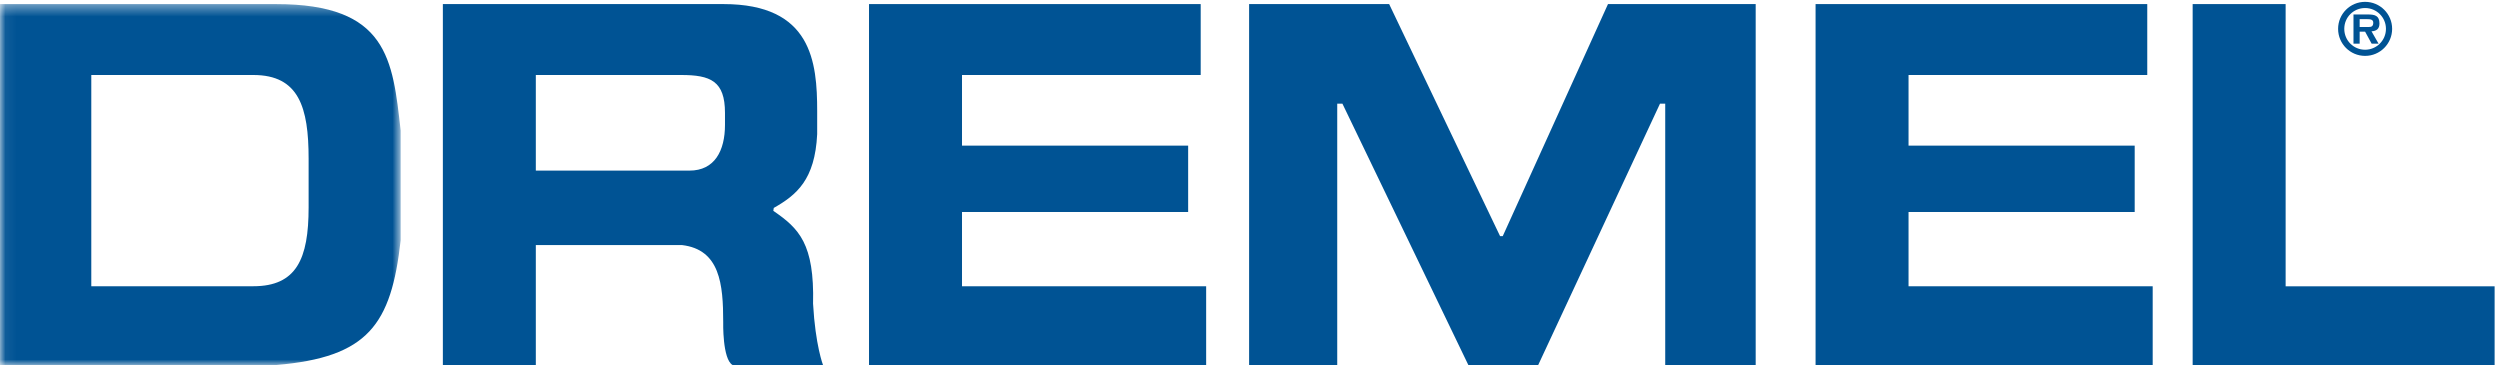
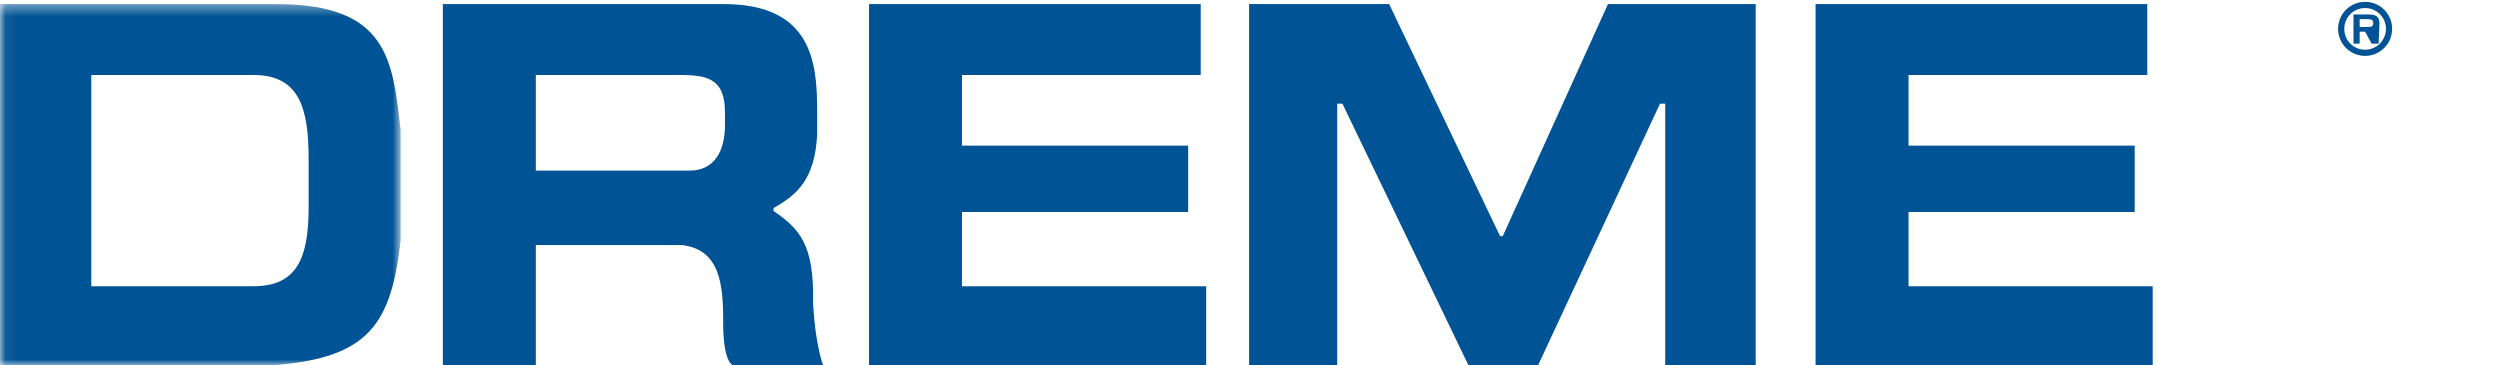
<svg xmlns="http://www.w3.org/2000/svg" xmlns:xlink="http://www.w3.org/1999/xlink" width="226px" height="33px" viewBox="0 0 226 33" version="1.1">
  <title>dremel_4c</title>
  <desc>Created with Sketch.</desc>
  <defs>
    <polygon id="path-1" points="0.06 0.369 36.221 0.369 36.221 33 0.06 33" />
  </defs>
  <g id="Premium-Brands-Guide" stroke="none" stroke-width="1" fill="none" fill-rule="evenodd">
    <g id="dremel_4c">
      <g id="Group-3">
        <mask id="mask-2" fill="white">
          <use xlink:href="#path-1" />
        </mask>
        <g id="Clip-2" />
        <path d="M0,0.369 L24.946,0.369 C35.062,0.369 35.494,5.379 36.221,11.807 L36.221,21.724 C35.357,29.359 33.283,32.297 24.946,33 L0,33 L0,0.369 Z M8.253,25.876 L22.902,25.876 C26.804,25.876 27.899,23.4 27.899,18.757 L27.899,14.338 C27.899,9.697 27.021,6.78 22.902,6.78 L8.253,6.78 L8.253,25.876 Z" id="Fill-1" fill="#005394" mask="url(#mask-2)" />
      </g>
      <path d="M40.035,0.369 L65.399,0.369 C73.389,0.369 73.873,5.608 73.873,10.056 L73.873,12.13 C73.672,16.25 72.012,17.626 69.948,18.797 L69.909,19.062 C72.229,20.646 73.631,22.035 73.501,27.455 C73.711,31.221 74.401,33 74.401,33 L66.228,33 C65.297,32.473 65.378,29.117 65.378,29.117 C65.378,25.688 65.086,22.56 61.651,22.154 L48.438,22.154 L48.438,33 L40.035,33 L40.035,0.369 Z M48.438,15.422 L62.333,15.422 C64.605,15.422 65.539,13.628 65.539,11.286 L65.539,10.205 C65.539,7.32 64.226,6.78 61.576,6.78 L48.438,6.78 L48.438,15.422 Z" id="Fill-4" fill="#005394" />
      <polyline id="Fill-5" fill="#005394" points="78.559 0.369 108.543 0.369 108.543 6.78 86.965 6.78 86.965 13.165 107.409 13.165 107.409 19.164 86.965 19.164 86.965 25.879 109.036 25.879 109.036 33 78.559 33 78.559 0.369" />
      <polyline id="Fill-6" fill="#005394" points="164.128 0.369 194.112 0.369 194.112 6.78 172.532 6.78 172.532 13.165 192.976 13.165 192.976 19.164 172.532 19.164 172.532 25.879 194.603 25.879 194.603 33 164.128 33 164.128 0.369" />
      <polyline id="Fill-7" fill="#005394" points="112.919 0.369 125.579 0.369 135.606 21.346 135.849 21.346 145.362 0.369 158.714 0.369 158.714 33 150.536 33 150.536 9.369 150.065 9.369 139.052 33 132.739 33 121.353 9.369 120.886 9.369 120.886 33 112.919 33 112.919 0.369" />
-       <polyline id="Fill-8" fill="#005394" points="198.216 0.369 206.621 0.369 206.621 25.883 225.513 25.883 225.513 33 198.216 33 198.216 0.369" />
-       <path d="M211.364,2.608 C211.364,1.256 212.456,0.167 213.806,0.167 C215.154,0.167 216.249,1.256 216.249,2.608 C216.249,3.96 215.154,5.052 213.806,5.052 C212.456,5.052 211.364,3.96 211.364,2.608 Z M215.69,2.608 C215.69,1.562 214.839,0.726 213.806,0.726 C212.755,0.726 211.923,1.562 211.923,2.608 C211.923,3.654 212.755,4.496 213.806,4.496 C214.839,4.496 215.69,3.654 215.69,2.608 Z M215.024,3.948 L214.396,3.948 L213.806,2.864 L213.313,2.864 L213.313,3.948 L212.755,3.948 L212.755,1.308 L214.075,1.308 C214.685,1.308 215.103,1.418 215.103,2.116 C215.103,2.602 214.851,2.802 214.384,2.832 L215.024,3.948 Z M214.088,2.443 C214.384,2.449 214.543,2.378 214.543,2.045 C214.543,1.731 214.212,1.731 213.954,1.731 L213.313,1.731 L213.313,2.443 L214.088,2.443 Z" id="Fill-9" fill="#005394" />
+       <path d="M211.364,2.608 C211.364,1.256 212.456,0.167 213.806,0.167 C215.154,0.167 216.249,1.256 216.249,2.608 C216.249,3.96 215.154,5.052 213.806,5.052 C212.456,5.052 211.364,3.96 211.364,2.608 Z M215.69,2.608 C215.69,1.562 214.839,0.726 213.806,0.726 C212.755,0.726 211.923,1.562 211.923,2.608 C211.923,3.654 212.755,4.496 213.806,4.496 C214.839,4.496 215.69,3.654 215.69,2.608 Z M215.024,3.948 L214.396,3.948 L213.806,2.864 L213.313,2.864 L213.313,3.948 L212.755,3.948 L212.755,1.308 L214.075,1.308 C214.685,1.308 215.103,1.418 215.103,2.116 L215.024,3.948 Z M214.088,2.443 C214.384,2.449 214.543,2.378 214.543,2.045 C214.543,1.731 214.212,1.731 213.954,1.731 L213.313,1.731 L213.313,2.443 L214.088,2.443 Z" id="Fill-9" fill="#005394" />
    </g>
  </g>
</svg>